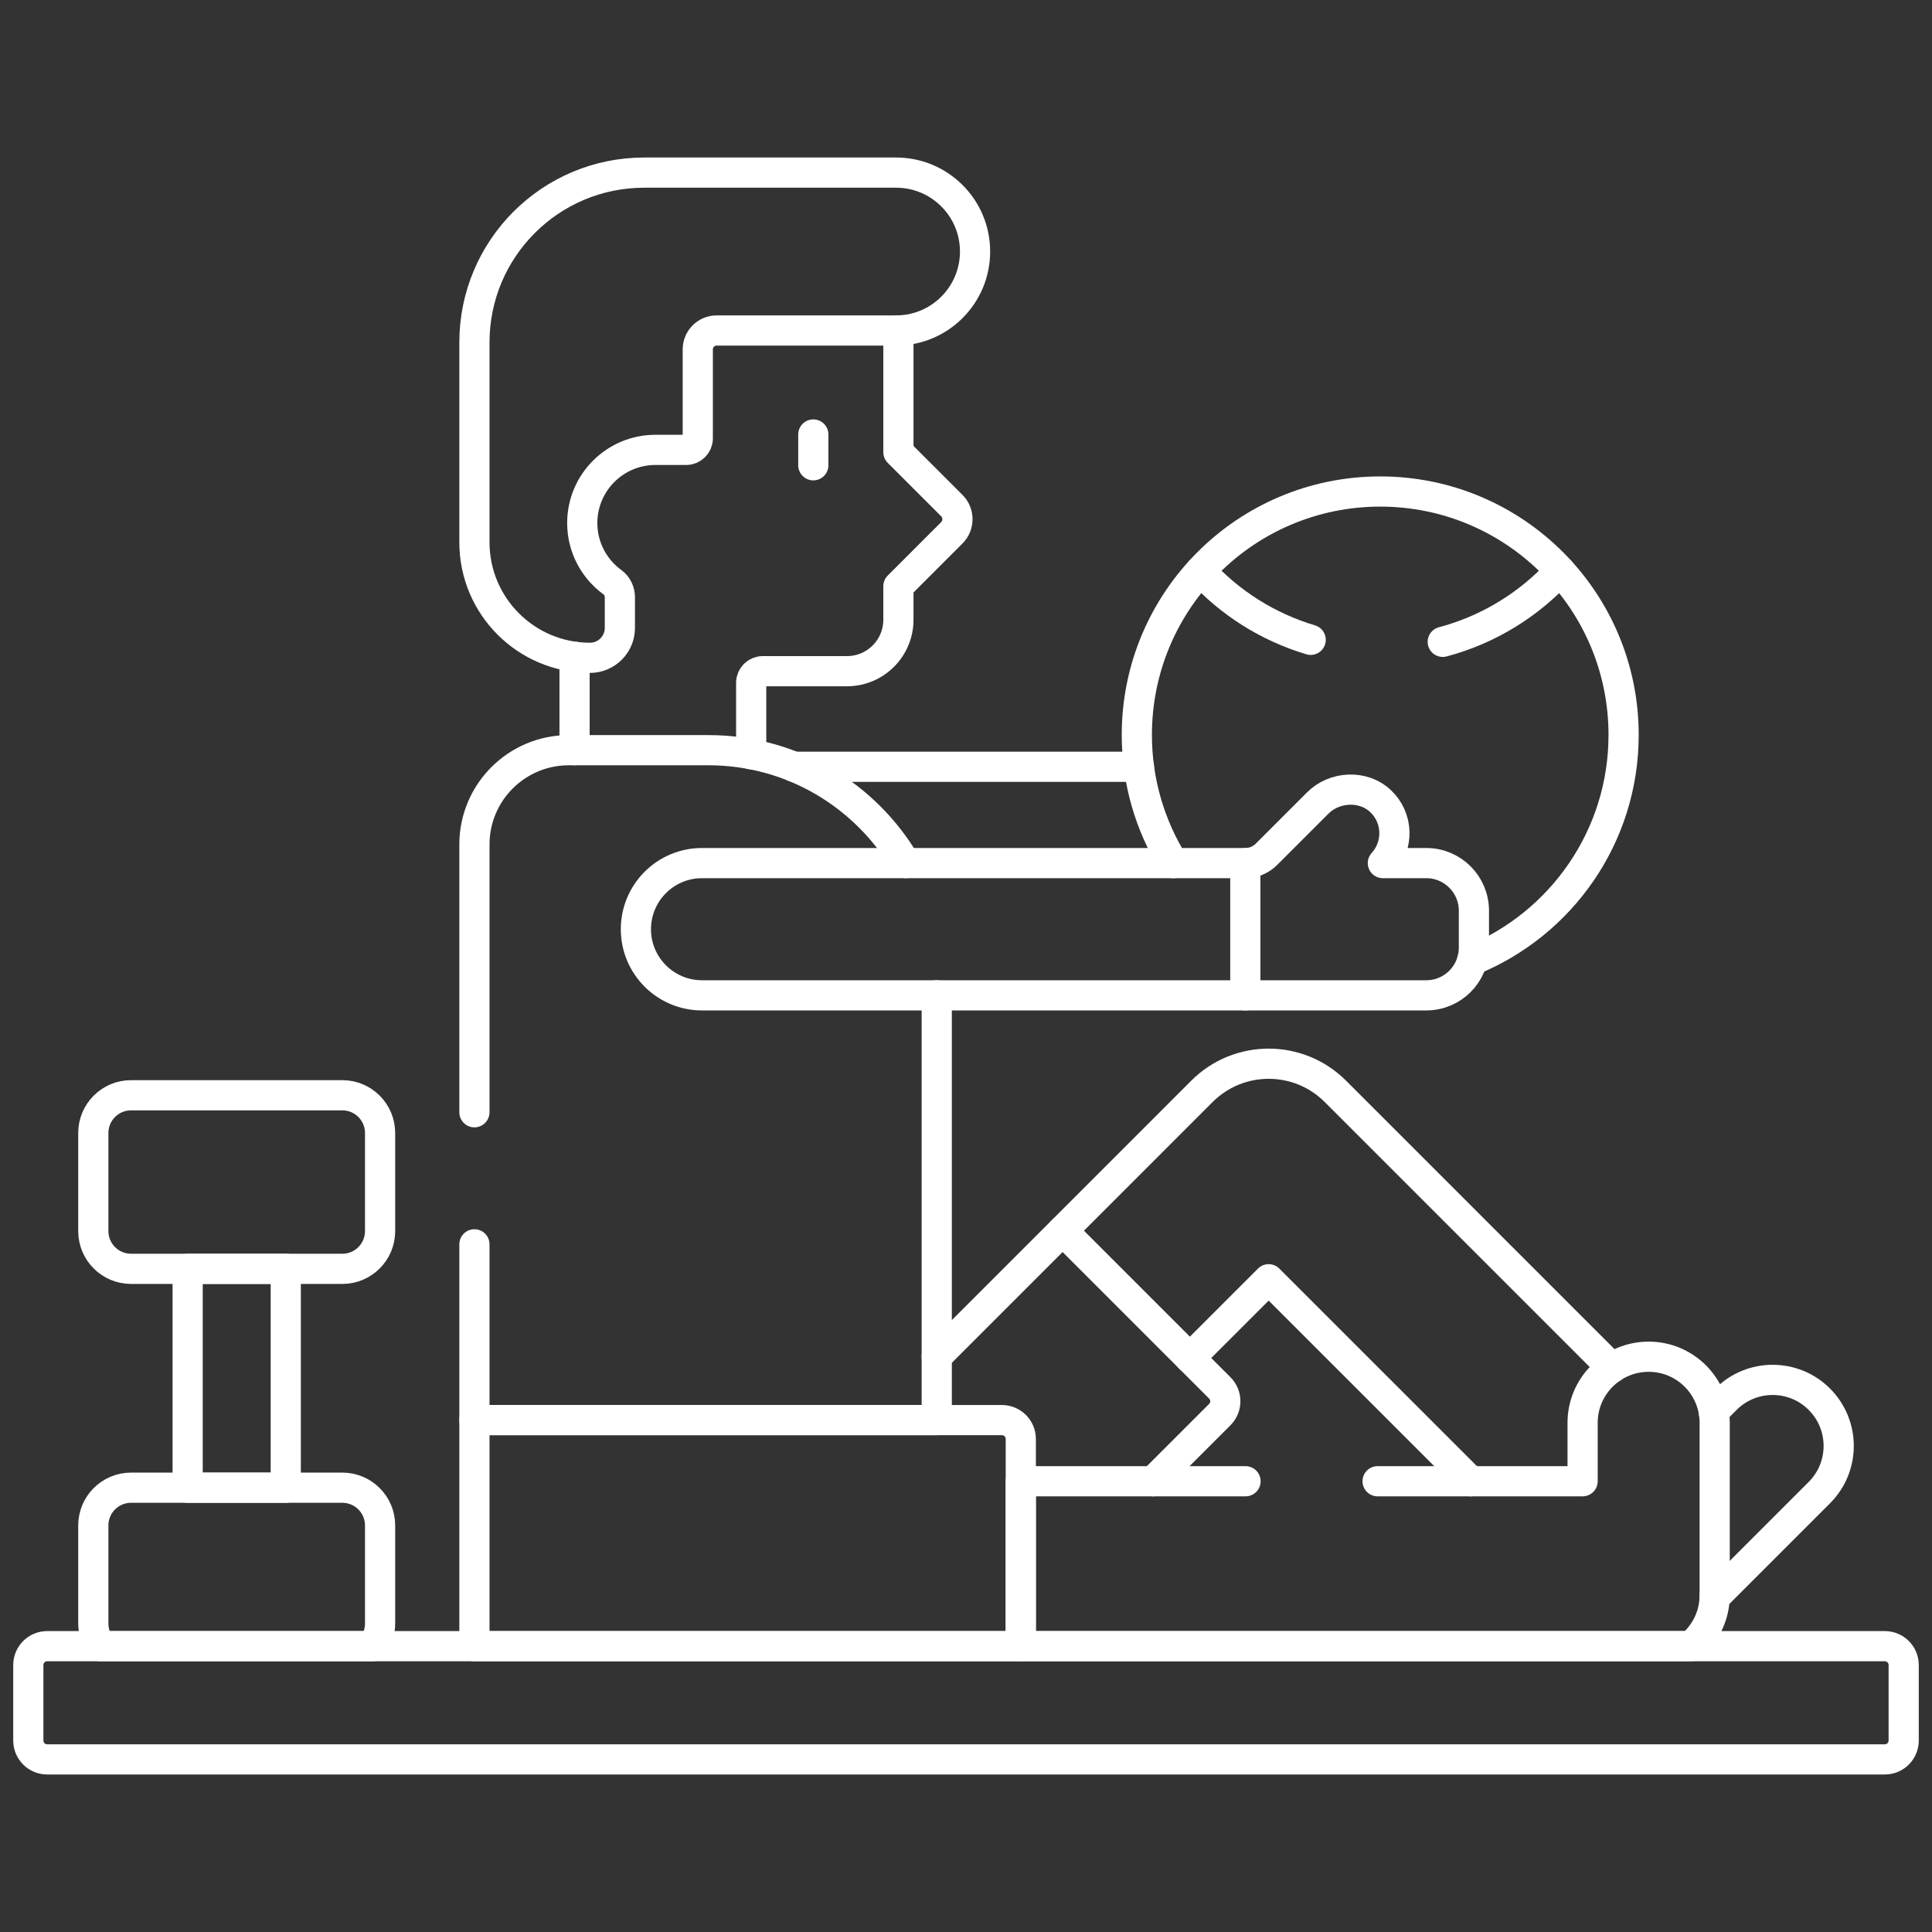
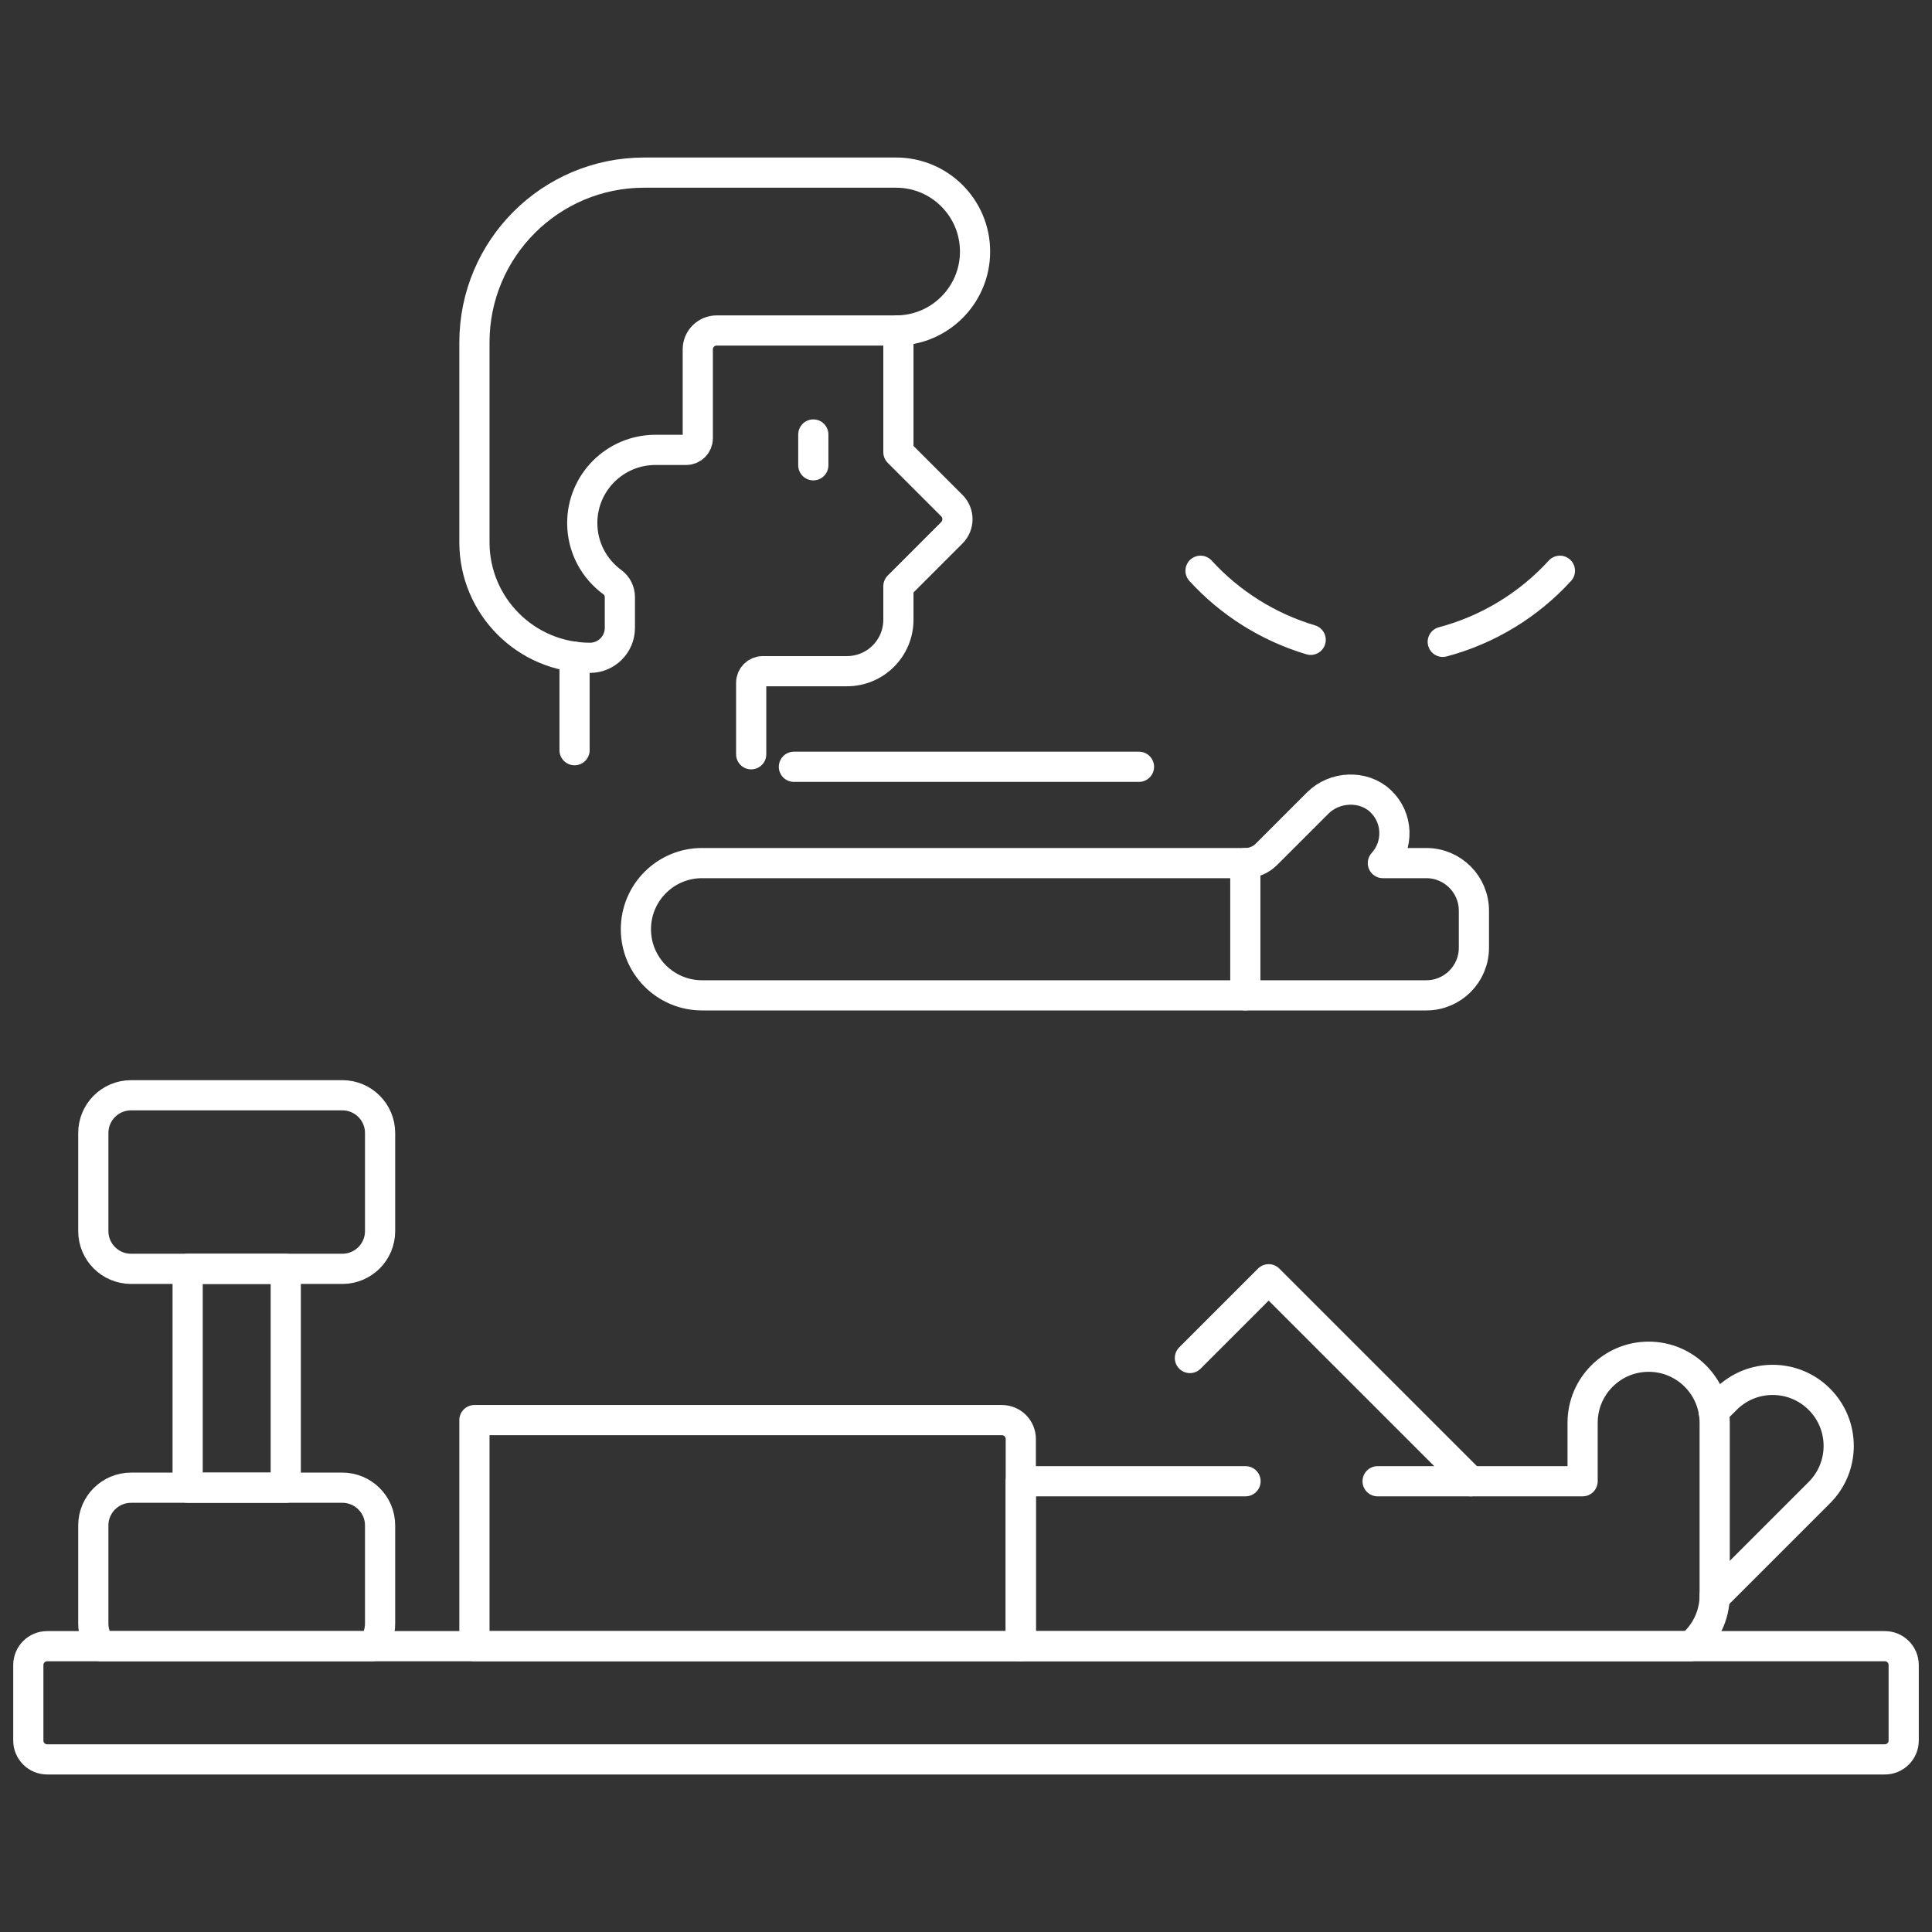
<svg xmlns="http://www.w3.org/2000/svg" width="64" height="64" viewBox="0 0 64 64" fill="none">
  <rect x="0" y="0" width="64" height="64" fill="#333333" stroke="none" />
  <path d="M37.73 25.401H26.299" stroke="white" stroke-miterlimit="10" stroke-linecap="round" stroke-linejoin="round" />
-   <path d="M48.768 31.81C51.71 30.608 53.784 27.719 53.784 24.345C53.784 19.892 50.174 16.282 45.722 16.282C41.269 16.282 37.659 19.892 37.659 24.345C37.659 25.903 38.103 27.358 38.869 28.591" stroke="white" stroke-miterlimit="10" stroke-linecap="round" stroke-linejoin="round" />
  <path d="M19.033 21.757V24.851" stroke="white" stroke-miterlimit="10" stroke-linecap="round" stroke-linejoin="round" />
  <path d="M24.884 24.986V22.617C24.884 22.405 25.056 22.234 25.267 22.234H28.056C28.998 22.234 29.761 21.471 29.761 20.529V19.419L31.53 17.65C31.779 17.401 31.779 16.997 31.53 16.748L29.761 14.979V10.948L29.748 10.945" stroke="white" stroke-miterlimit="10" stroke-linecap="round" stroke-linejoin="round" />
  <path d="M26.942 14.393V15.413" stroke="white" stroke-miterlimit="10" stroke-linecap="round" stroke-linejoin="round" />
  <path d="M56.801 52.844C56.801 52.868 56.8 52.891 56.799 52.914L60.268 49.445C61.123 48.591 61.123 47.206 60.268 46.351C59.414 45.497 58.029 45.497 57.175 46.351L56.767 46.759" stroke="white" stroke-miterlimit="10" stroke-linecap="round" stroke-linejoin="round" />
  <path d="M39.417 44.986L42.026 42.377L48.718 49.068" stroke="white" stroke-miterlimit="10" stroke-linecap="round" stroke-linejoin="round" />
-   <path d="M53.397 45.313L44.236 36.152C43.015 34.932 41.037 34.932 39.816 36.152L35.2 40.769" stroke="white" stroke-miterlimit="10" stroke-linecap="round" stroke-linejoin="round" />
-   <path d="M38.199 49.068L40.407 46.86C40.651 46.616 40.651 46.22 40.407 45.976L35.2 40.769L31.031 44.938" stroke="white" stroke-miterlimit="10" stroke-linecap="round" stroke-linejoin="round" />
  <path d="M41.26 49.068H33.815V54.532H56.004C56.49 54.131 56.801 53.524 56.801 52.844V47.131C56.801 45.923 55.822 44.943 54.614 44.943C53.406 44.943 52.426 45.923 52.426 47.131V49.068H45.635" stroke="white" stroke-miterlimit="10" stroke-linecap="round" stroke-linejoin="round" />
-   <path d="M29.993 28.591C28.679 26.354 26.249 24.851 23.467 24.851H18.841C17.115 24.851 15.716 26.25 15.716 27.976V36.845" stroke="white" stroke-miterlimit="10" stroke-linecap="round" stroke-linejoin="round" />
-   <path d="M15.716 41.22V47.043H31.031V32.972" stroke="white" stroke-miterlimit="10" stroke-linecap="round" stroke-linejoin="round" />
  <path d="M41.253 32.972V28.591" stroke="white" stroke-miterlimit="10" stroke-linecap="round" stroke-linejoin="round" />
  <path d="M48.825 31.395V30.168C48.825 29.297 48.119 28.591 47.248 28.591H45.809C46.346 28.003 46.319 27.084 45.726 26.531C45.155 25.998 44.206 26.047 43.654 26.599L41.951 28.302C41.766 28.487 41.515 28.591 41.253 28.591H23.255C22.046 28.591 21.065 29.572 21.065 30.782C21.065 31.991 22.046 32.972 23.255 32.972H47.248C48.119 32.972 48.825 32.266 48.825 31.395Z" stroke="white" stroke-miterlimit="10" stroke-linecap="round" stroke-linejoin="round" />
-   <path d="M9.466 42.032H6.216V49.282H9.466V42.032Z" stroke="white" stroke-miterlimit="10" stroke-linecap="round" stroke-linejoin="round" />
+   <path d="M9.466 42.032H6.216V49.282H9.466V42.032" stroke="white" stroke-miterlimit="10" stroke-linecap="round" stroke-linejoin="round" />
  <path d="M12.339 54.532C12.496 54.323 12.591 54.064 12.591 53.782V50.532C12.591 49.842 12.031 49.282 11.341 49.282H4.341C3.651 49.282 3.091 49.842 3.091 50.532V53.782C3.091 54.064 3.186 54.323 3.343 54.532H12.339Z" stroke="white" stroke-miterlimit="10" stroke-linecap="round" stroke-linejoin="round" />
  <path d="M39.769 18.907C40.742 19.972 41.999 20.772 43.418 21.195" stroke="white" stroke-miterlimit="10" stroke-linecap="round" stroke-linejoin="round" />
  <path d="M47.793 21.262C49.307 20.86 50.648 20.03 51.674 18.907" stroke="white" stroke-miterlimit="10" stroke-linecap="round" stroke-linejoin="round" />
  <path d="M21.341 5.718C18.234 5.718 15.716 8.236 15.716 11.343V17.964C15.716 20.078 17.429 21.791 19.543 21.791C20.09 21.791 20.534 21.348 20.534 20.8V19.784C20.534 19.589 20.446 19.402 20.289 19.288C19.683 18.847 19.288 18.133 19.288 17.326C19.288 15.988 20.373 14.903 21.712 14.903H22.732C22.943 14.903 23.115 14.731 23.115 14.52V11.573C23.115 11.228 23.395 10.948 23.74 10.948H29.685C31.129 10.948 32.3 9.777 32.3 8.333C32.3 6.889 31.129 5.718 29.685 5.718H21.341Z" stroke="white" stroke-miterlimit="10" stroke-linecap="round" stroke-linejoin="round" />
  <path d="M33.815 54.532V47.668C33.815 47.323 33.535 47.043 33.19 47.043H15.716V54.532H33.815Z" stroke="white" stroke-miterlimit="10" stroke-linecap="round" stroke-linejoin="round" />
  <path d="M62.438 58.282H1.562C1.217 58.282 0.938 58.002 0.938 57.657V55.157C0.938 54.812 1.217 54.532 1.562 54.532H62.438C62.783 54.532 63.062 54.812 63.062 55.157V57.657C63.062 58.002 62.783 58.282 62.438 58.282Z" stroke="white" stroke-miterlimit="10" stroke-linecap="round" stroke-linejoin="round" />
  <path d="M11.341 42.032H4.341C3.651 42.032 3.091 41.472 3.091 40.782V37.532C3.091 36.842 3.651 36.282 4.341 36.282H11.341C12.031 36.282 12.591 36.842 12.591 37.532V40.782C12.591 41.472 12.031 42.032 11.341 42.032Z" stroke="white" stroke-miterlimit="10" stroke-linecap="round" stroke-linejoin="round" />
</svg>